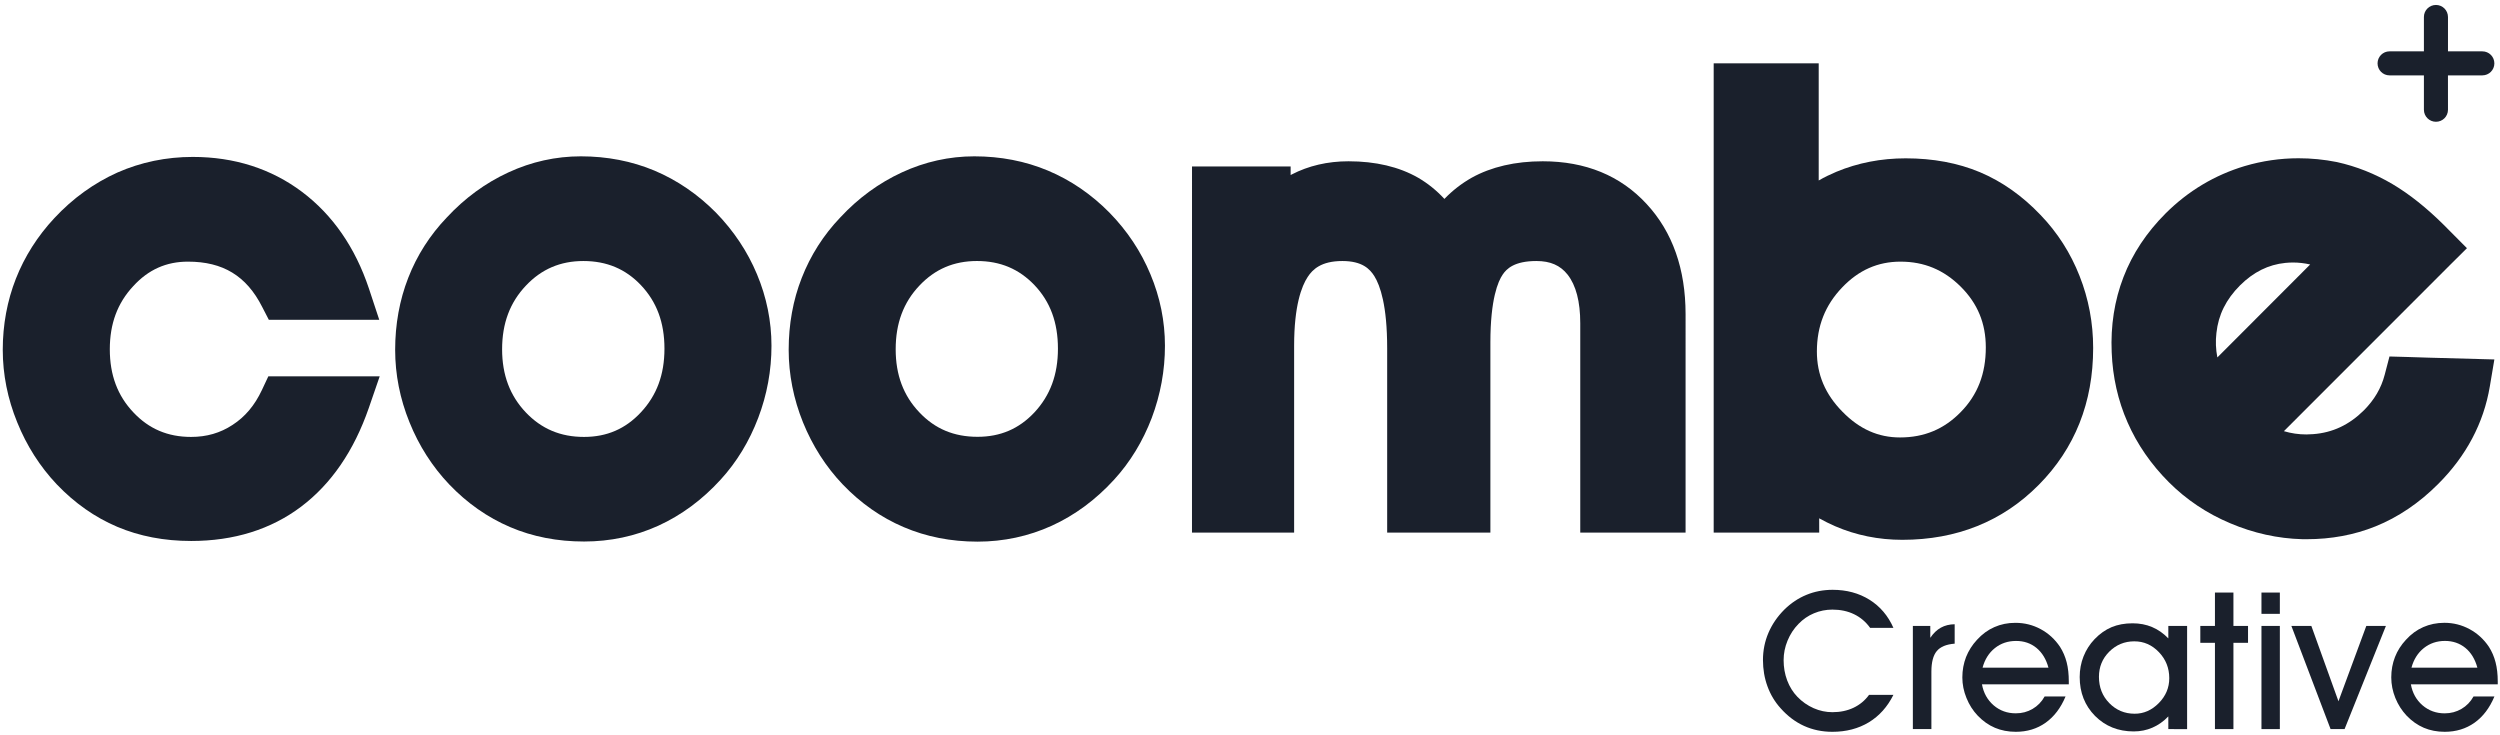
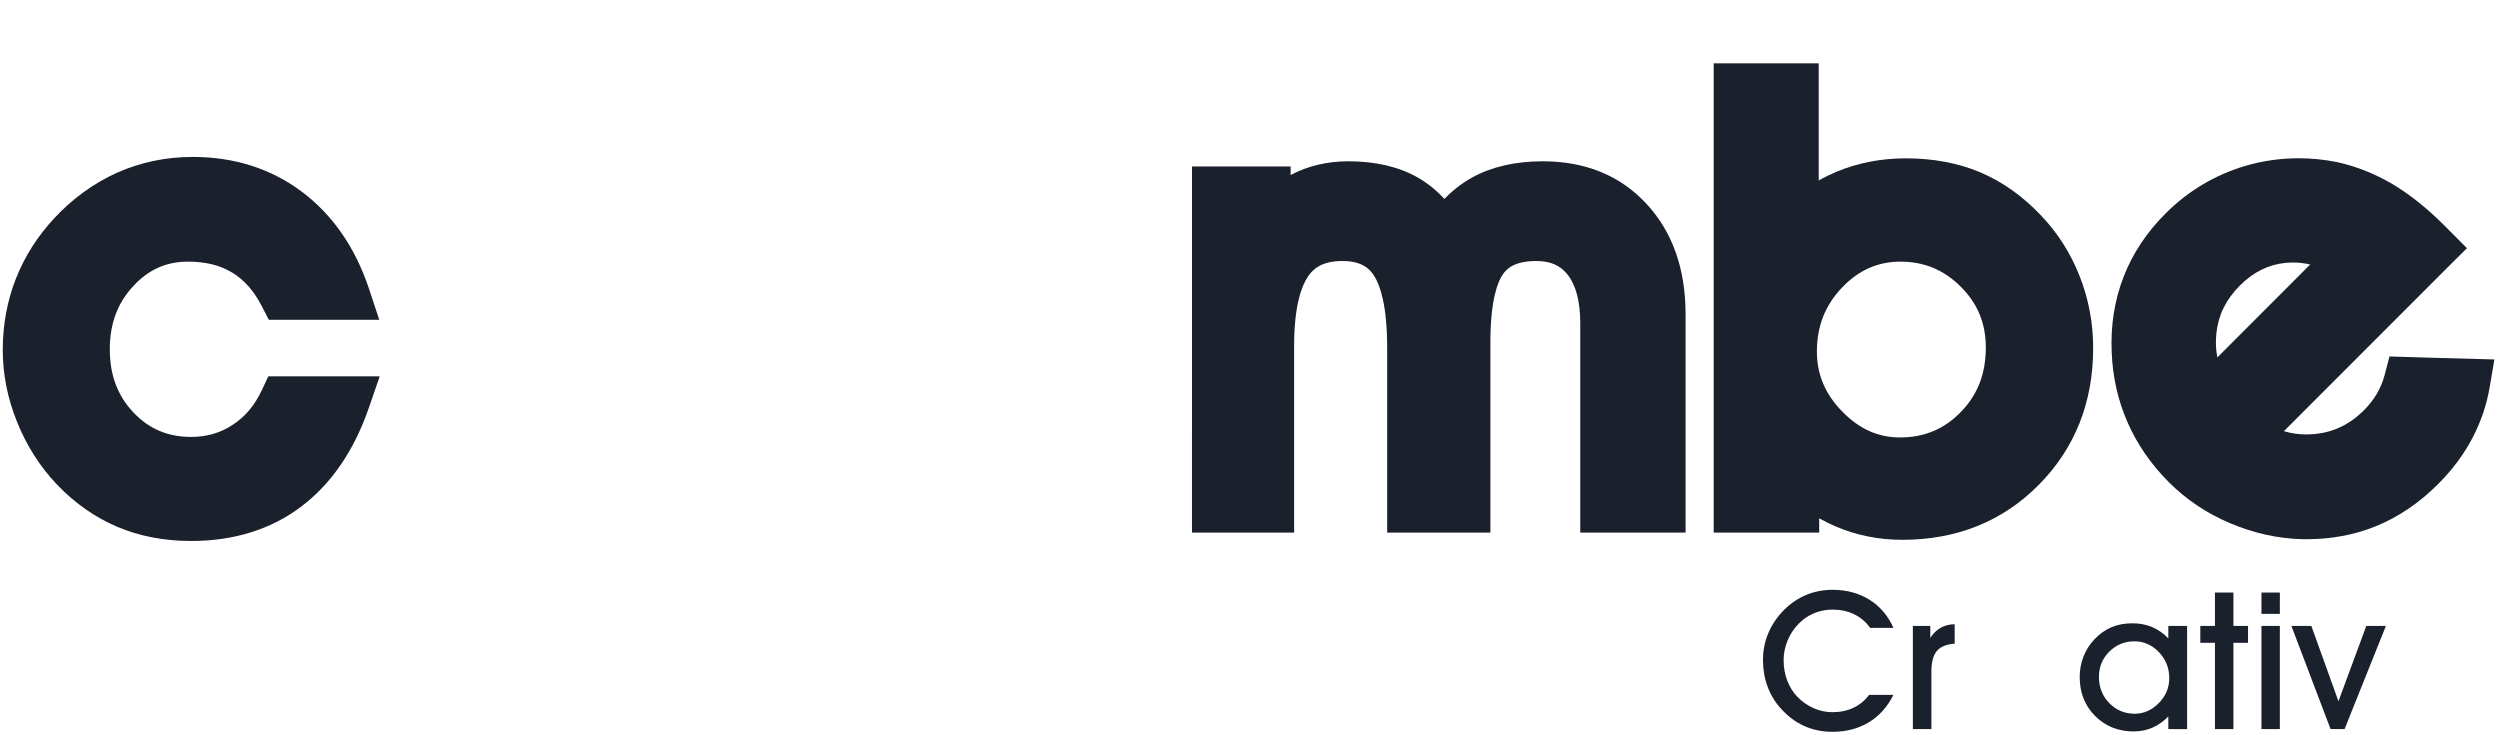
<svg xmlns="http://www.w3.org/2000/svg" height="135" viewBox="0 0 459 135" width="459">
  <mask id="a" fill="#fff">
    <path d="m0 841.89h595.28v-841.89h-595.28z" fill="#fff" fill-rule="evenodd" />
  </mask>
  <g fill="#1a202c" fill-rule="evenodd" transform="translate(-69 -353)">
    <path d="m492.494 452c-.268 0-.534 0-.802-.005-4.496-.117-8.959-1.112-13.207-2.919-4.307-1.805-8.099-4.357-11.29-7.551-3.263-3.269-5.817-6.96-7.57-10.97-1.768-4.009-2.743-8.348-2.918-12.881-.214-4.865.51-9.512 2.16-13.793 1.651-4.304 4.259-8.218 7.74-11.702 4.128-4.116 9.013-7.038 14.52-8.69 3.228-.951 6.53-1.432 9.881-1.432 2.321 0 4.667.226 7.031.694 3.594.792 7.002 2.154 10.212 4.045 3.127 1.85 6.283 4.378 9.415 7.483l1.166 1.175 3.098 3.115-3.098 3.074-30.509 30.521c1.34.396 2.704.6 4.117.6.408 0 .816-.018 1.234-.054 3.598-.267 6.657-1.712 9.357-4.395 1.908-1.929 3.156-4.046 3.797-6.502l.879-3.362 3.476.097 3.662.117 12.12.33-.835 4.96c-1.132 6.733-4.341 12.785-9.518 17.94-3.457 3.459-7.312 6.07-11.459 7.743-3.914 1.583-8.158 2.362-12.659 2.362m-2.511-50.802c-.456 0-.923.025-1.388.071-3.127.315-5.857 1.677-8.324 4.123-2.573 2.571-3.986 5.431-4.336 8.737-.179 1.52-.121 2.999.17 4.497l17.044-17.068c-1.063-.238-2.122-.36-3.166-.36" />
    <path d="m104.084 452.323c-4.943 0-9.498-.879-13.562-2.604-4.089-1.732-7.828-4.364-11.093-7.785-3.091-3.267-5.538-7.106-7.272-11.406-1.753-4.297-2.651-8.767-2.651-13.305 0-4.608.821-9.007 2.409-13.052 1.599-4.067 3.979-7.82 7.069-11.129 3.385-3.642 7.299-6.439 11.577-8.367 4.321-1.903 8.966-2.863 13.831-2.863 7.646 0 14.4 2.164 20.076 6.425 5.628 4.241 9.751 10.214 12.262 17.726l1.903 5.758h-20.273l-1.226-2.374c-1.454-2.879-3.266-4.943-5.502-6.302-2.219-1.346-4.882-2.008-8.131-2.008-3.974 0-7.264 1.464-10.037 4.498-2.903 3.111-4.304 6.9-4.304 11.591 0 4.73 1.42 8.522 4.336 11.595 2.843 3.021 6.305 4.498 10.581 4.498 2.867 0 5.358-.722 7.609-2.198 2.321-1.503 4.069-3.584 5.395-6.4l1.187-2.532h20.447l-2.005 5.82c-2.724 7.858-6.888 13.929-12.397 18.095-5.564 4.202-12.373 6.319-20.229 6.319" />
-     <path d="m176.221 452.422c-4.86 0-9.425-.876-13.552-2.646-4.167-1.775-7.925-4.421-11.193-7.842-3.09-3.246-5.56-7.102-7.293-11.407-1.753-4.314-2.632-8.789-2.632-13.299 0-4.672.804-9.124 2.399-13.213 1.597-4.108 3.986-7.862 7.104-11.11 3.282-3.54 7.099-6.322 11.282-8.25 4.239-1.966 8.731-2.955 13.307-2.955 4.803 0 9.338.874 13.524 2.625 4.142 1.748 7.939 4.336 11.28 7.706 3.253 3.343 5.802 7.158 7.536 11.321 1.767 4.217 2.661 8.636 2.661 13.132 0 4.517-.811 8.969-2.433 13.233-1.632 4.297-3.945 8.116-6.907 11.346-3.363 3.692-7.213 6.533-11.438 8.458-4.244 1.93-8.837 2.901-13.645 2.901m-.111-51.5c-4.22 0-7.685 1.481-10.545 4.511-2.94 3.093-4.377 6.929-4.377 11.697 0 4.706 1.437 8.518 4.355 11.591 2.877 3.02 6.364 4.497 10.678 4.497 4.203 0 7.609-1.477 10.431-4.497 2.92-3.112 4.343-6.924 4.343-11.712s-1.423-8.602-4.319-11.654c-2.819-2.974-6.284-4.433-10.566-4.433" />
-     <path d="m248.473 452.445c-4.871 0-9.423-.898-13.56-2.669-4.166-1.769-7.924-4.421-11.197-7.842-3.089-3.246-5.538-7.08-7.291-11.401-1.734-4.302-2.625-8.794-2.625-13.305 0-4.671.797-9.124 2.394-13.193 1.61-4.128 3.989-7.881 7.099-11.13 3.285-3.539 7.102-6.322 11.285-8.25 4.239-1.961 8.714-2.954 13.308-2.954 4.804 0 9.354.874 13.521 2.624 4.166 1.748 7.956 4.337 11.282 7.706 3.272 3.344 5.8 7.158 7.529 11.322 1.775 4.222 2.666 8.636 2.666 13.132 0 4.516-.816 8.969-2.426 13.252-1.636 4.277-3.95 8.097-6.907 11.326-3.37 3.693-7.221 6.533-11.443 8.458-4.241 1.931-8.84 2.924-13.635 2.924m-.102-51.525c-4.247.003-7.704 1.483-10.564 4.513-2.938 3.094-4.36 6.929-4.36 11.698 0 4.705 1.422 8.517 4.36 11.59 2.86 3.021 6.342 4.475 10.666 4.475 4.198 0 7.602-1.454 10.442-4.475 2.899-3.112 4.322-6.928 4.322-11.712 0-4.787-1.403-8.602-4.3-11.653-2.838-2.974-6.283-4.436-10.566-4.436" />
    <path d="m378.471 450.788h-19.336v-38.448c0-3.969-.782-6.961-2.331-8.93-1.35-1.697-3.156-2.488-5.725-2.488-4.045 0-5.467 1.423-6.186 2.488-.855 1.246-2.253 4.497-2.258 12.434v34.944h-18.952v-33.874c.005-7.806-1.282-11.496-2.351-13.212-.82-1.299-2.199-2.78-5.875-2.78-3.909 0-5.467 1.556-6.361 2.918-1.131 1.712-2.496 5.293-2.496 12.644v34.304h-18.754l.005-67.221h18.108v1.574l.175-.098c3.098-1.612 6.613-2.433 10.454-2.433 4.973 0 9.276 1.015 12.781 3.021 1.768 1.029 3.384 2.331 4.822 3.889 1.481-1.539 3.132-2.821 4.982-3.875 3.637-2.02 8.036-3.035 13.071-3.035 7.842 0 14.282 2.627 19.088 7.857 4.744 5.121 7.139 11.936 7.139 20.219z" />
    <path d="m418.264 452.11c-4.355 0-8.503-.836-12.358-2.509-.996-.427-1.938-.915-2.904-1.439l.005 2.627h-19.375v-86.161h19.282v21.508c1.044-.607 2.137-1.129 3.245-1.597 3.927-1.637 8.21-2.471 12.726-2.471 5.022 0 9.615.856 13.641 2.549 4.045 1.711 7.778 4.341 11.109 7.842 3.113 3.229 5.522 7.002 7.172 11.207 1.656 4.181 2.501 8.633 2.496 13.229.005 9.977-3.351 18.423-9.983 25.119-6.633 6.711-15.077 10.096-25.056 10.096m-.33-51.073c-4.166 0-7.687 1.558-10.722 4.746-3.117 3.253-4.633 7.104-4.633 11.756 0 4.239 1.54 7.856 4.692 11.05 3.112 3.192 6.574 4.726 10.565 4.726 4.434 0 8.095-1.515 11.164-4.669 3.098-3.153 4.594-7.043 4.594-11.85.004-4.414-1.496-8.073-4.608-11.168-3.113-3.091-6.711-4.591-11.052-4.591" />
    <path d="m416.632 480.574c-1.093 2.197-2.598 3.878-4.516 5.043-1.927 1.161-4.156 1.743-6.691 1.743-1.879 0-3.622-.364-5.21-1.085-1.588-.722-3.011-1.797-4.278-3.22-1.074-1.182-1.879-2.529-2.428-4.037-.554-1.507-.83-3.127-.83-4.848 0-1.743.335-3.402 1-4.968.67-1.566 1.641-2.993 2.923-4.277 1.218-1.198 2.574-2.101 4.059-2.71 1.487-.615 3.084-.92 4.798-.925 2.569 0 4.831.609 6.778 1.823 1.948 1.219 3.415 2.945 4.395 5.169h-4.272c-.802-1.117-1.792-1.949-2.963-2.513-1.17-.565-2.495-.844-3.972-.844-1.18 0-2.312.225-3.38.674-1.068.445-2.015 1.095-2.836 1.945-.864.879-1.534 1.903-2.019 3.081-.481 1.165-.719 2.362-.719 3.576 0 1.316.214 2.552.65 3.718.438 1.165 1.064 2.17 1.88 3.019.86.894 1.855 1.588 2.977 2.086 1.121.493 2.272.734 3.447.734 1.433.004 2.729-.268 3.885-.814 1.145-.547 2.097-1.331 2.845-2.365z" />
    <path d="m423.604 486.862h-3.403v-18.941h3.2v2.184c.562-.833 1.204-1.459 1.937-1.864.733-.408 1.579-.617 2.539-.632v3.566c-1.524.118-2.622.567-3.277 1.353-.665.787-.996 2.055-.996 3.797z" />
-     <path d="m445.097 475.587c-.418-1.562-1.165-2.771-2.204-3.632-1.045-.855-2.297-1.282-3.754-1.277-1.491 0-2.787.439-3.885 1.315-1.093.877-1.849 2.073-2.258 3.594zm-12.207 3.062c.286 1.583 1.005 2.862 2.141 3.85 1.146.979 2.501 1.472 4.074 1.466 1.127.006 2.151-.27 3.074-.808.922-.534 1.665-1.299 2.214-2.282h3.841c-.874 2.1-2.093 3.699-3.657 4.816-1.568 1.113-3.394 1.668-5.472 1.668-1.399 0-2.681-.245-3.836-.738-1.16-.492-2.209-1.235-3.156-2.223-.884-.93-1.574-2.011-2.069-3.247-.505-1.235-.758-2.491-.758-3.775 0-1.335.234-2.581.68-3.741.462-1.156 1.127-2.215 2.011-3.166.936-1.032 2-1.814 3.185-2.331 1.185-.525 2.471-.791 3.875-.786 1.665 0 3.214.39 4.642 1.165 1.428.769 2.607 1.854 3.54 3.241.549.859.956 1.807 1.219 2.834.266 1.031.393 2.201.393 3.522v.535z" />
    <path d="m454.366 477.27c0 1.92.632 3.525 1.898 4.819 1.273 1.299 2.822 1.95 4.658 1.95 1.674.006 3.151-.651 4.437-1.957 1.282-1.304 1.918-2.822 1.918-4.572 0-1.855-.636-3.453-1.903-4.778-1.262-1.32-2.778-1.991-4.526-1.983-1.782 0-3.311.628-4.584 1.891-1.266 1.262-1.898 2.802-1.898 4.63zm12.737 9.592v-2.33c-.869.915-1.841 1.597-2.919 2.063-1.068.466-2.214.695-3.437.695-2.841 0-5.206-.952-7.095-2.843-1.879-1.904-2.821-4.283-2.821-7.144 0-1.328.233-2.599.704-3.787.472-1.192 1.146-2.238 2.016-3.154.951-.995 2-1.734 3.131-2.214 1.126-.471 2.413-.711 3.866-.711 1.296 0 2.491.23 3.573.689 1.093.461 2.089 1.156 2.982 2.081v-2.287h3.448v18.942z" />
    <path d="m475.664 486.862v-15.842h-2.686v-3.099h2.686v-6.129h3.394v6.129h2.68v3.099h-2.68v15.842z" />
    <path d="m484.205 486.861h3.375v-18.941h-3.375zm0-21.16h3.375v-3.909h-3.375z" mask="url(#a)" />
    <path d="m499.462 486.862h-2.568l-7.197-18.941h3.666l4.977 13.831 5.113-13.831h3.599z" mask="url(#a)" />
-     <path d="m523.848 475.587c-.428-1.562-1.16-2.775-2.204-3.632-1.049-.855-2.297-1.282-3.759-1.282-1.49 0-2.787.449-3.88 1.32-1.093.877-1.849 2.073-2.262 3.594zm-12.212 3.057c.286 1.588 1 2.867 2.142 3.855 1.145.979 2.5 1.472 4.068 1.472 1.132 0 2.156-.276 3.079-.814.923-.534 1.665-1.299 2.214-2.282h3.836c-.874 2.095-2.083 3.699-3.651 4.816-1.574 1.113-3.395 1.668-5.478 1.668-1.394 0-2.675-.245-3.831-.738-1.16-.497-2.209-1.235-3.156-2.223-.874-.93-1.574-2.015-2.074-3.251-.495-1.231-.748-2.487-.748-3.776 0-1.33.229-2.576.68-3.736.452-1.156 1.122-2.215 2.011-3.166.932-1.032 1.995-1.814 3.181-2.331 1.184-.525 2.476-.786 3.875-.791 1.665 0 3.213.395 4.641 1.17 1.428.769 2.608 1.854 3.54 3.241.549.859.957 1.807 1.219 2.834.268 1.031.403 2.201.403 3.522v.535z" mask="url(#a)" />
-     <path d="m524.761 362.43h-6.312v-6.314c-.005-1.217-.982-2.203-2.206-2.207-1.218 0-2.213.982-2.213 2.204v6.317l-6.313-.002c-1.219 0-2.199.993-2.199 2.207 0 1.211.975 2.204 2.199 2.204h6.313v6.318c.004 1.223.995 2.199 2.213 2.202 1.224-.003 2.201-.984 2.206-2.202l-.005-6.318h6.317c1.219-.005 2.204-.981 2.204-2.204 0-1.226-.99-2.207-2.204-2.205" mask="url(#a)" />
  </g>
</svg>